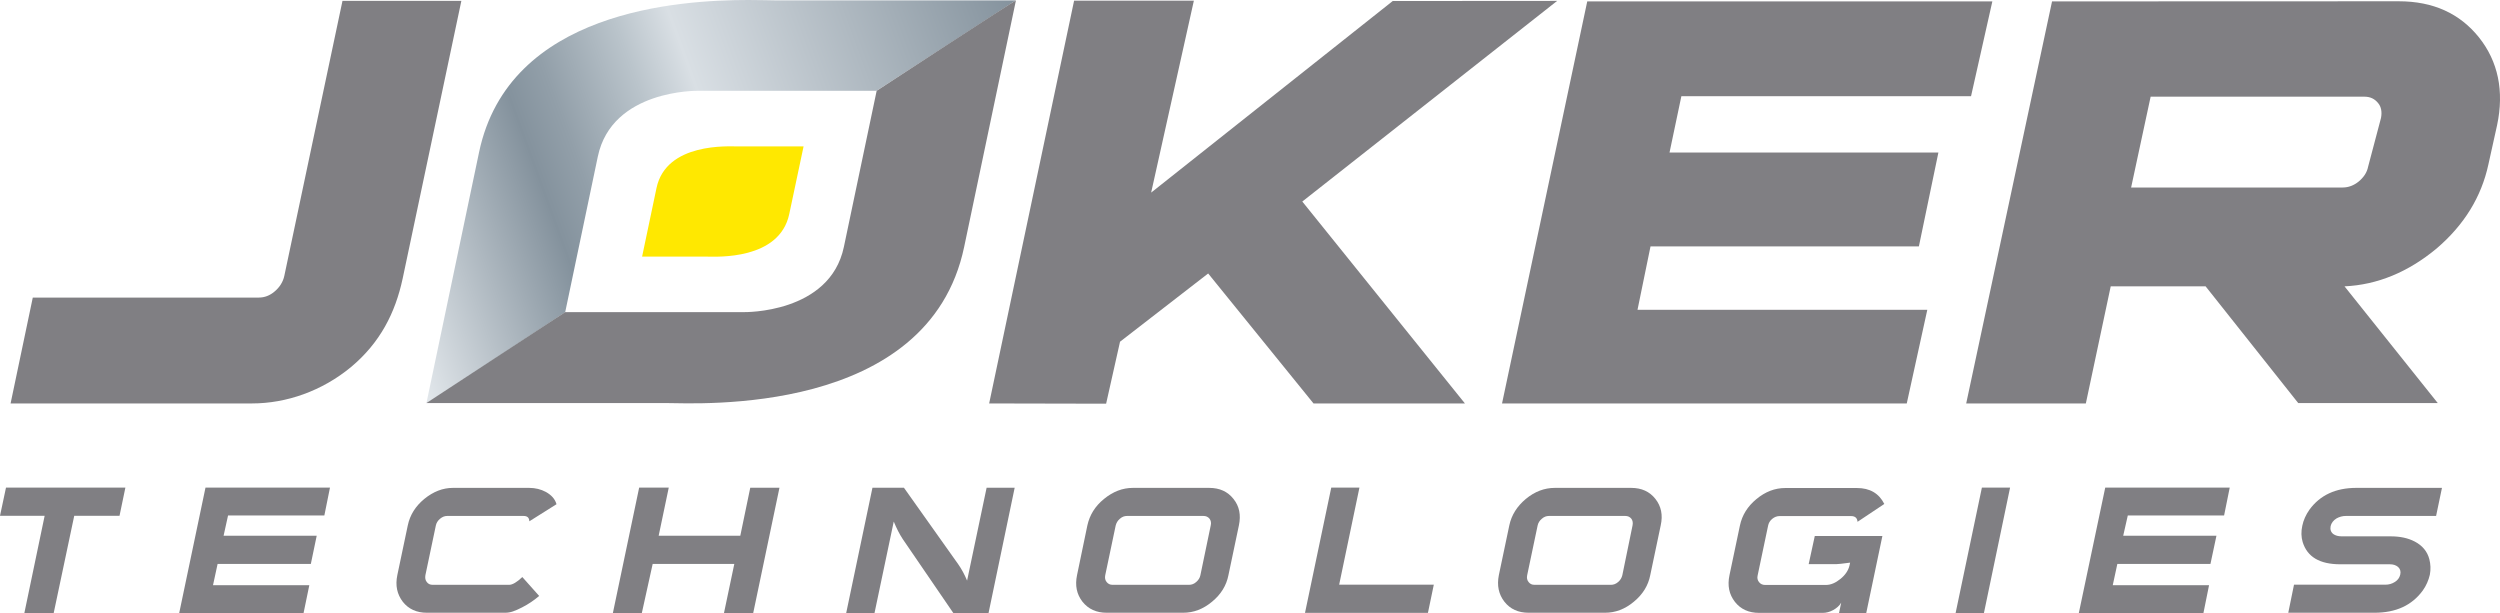
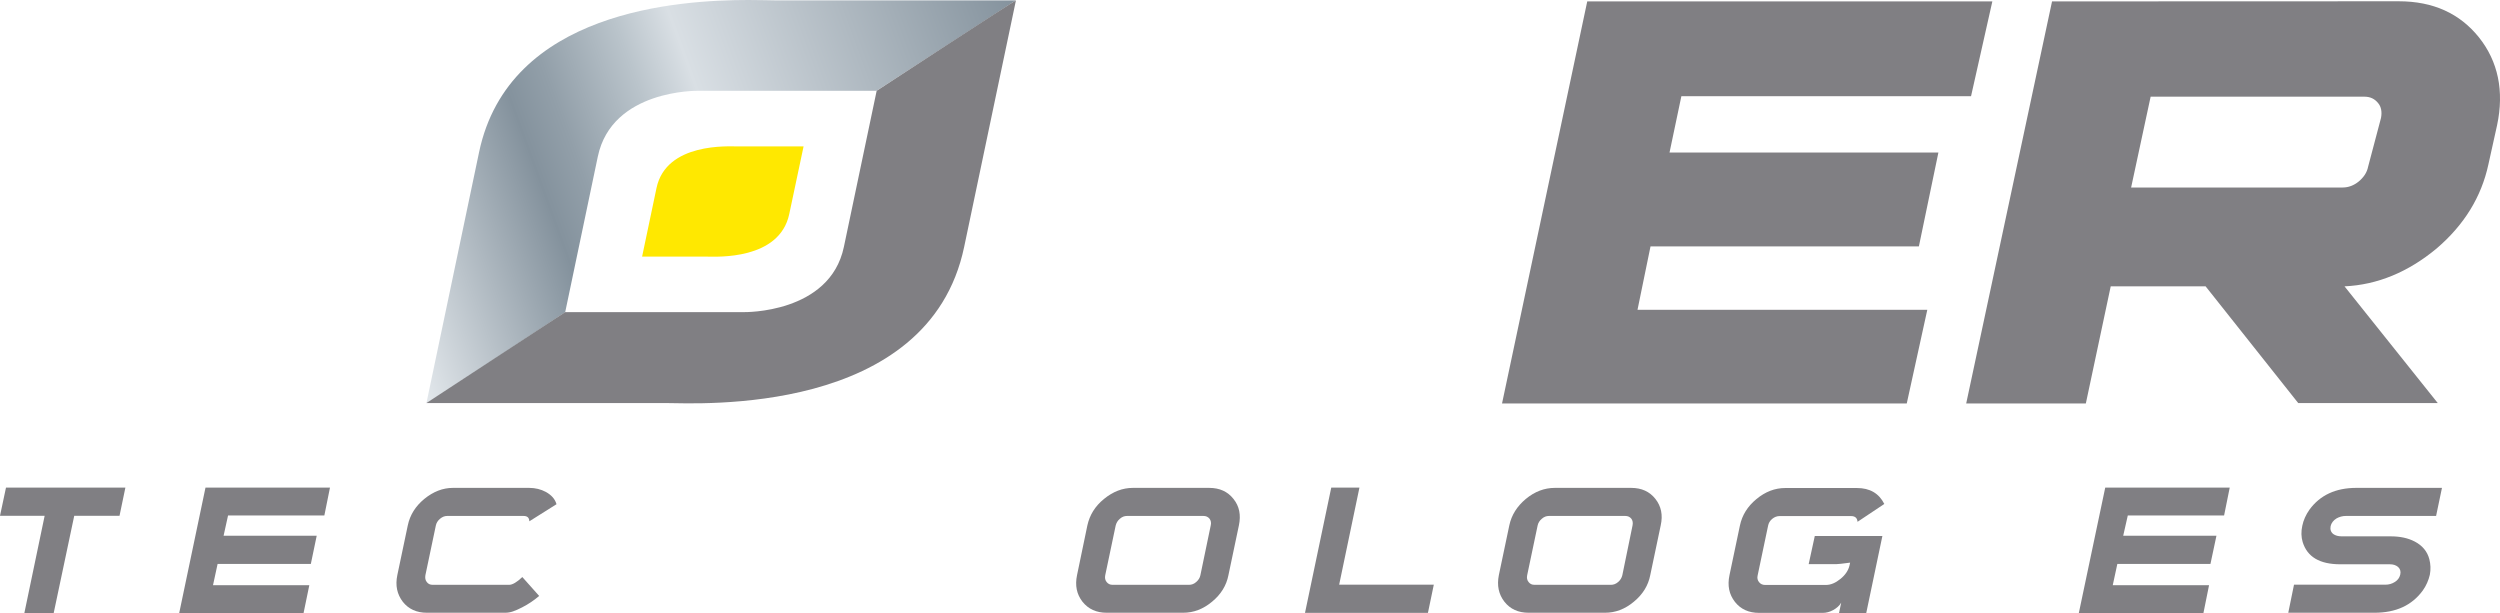
<svg xmlns="http://www.w3.org/2000/svg" id="Layer_1" x="0px" y="0px" viewBox="0 0 196 48.06" style="enable-background:new 0 0 196 48.06;" xml:space="preserve">
  <style type="text/css">	.st0{fill:#807F83;}	.st1{fill:url(#SVGID_1_);}	.st2{fill:#FFE800;}</style>
  <g>
    <g>
      <path class="st0" d="M5.82,40.44l-1.61,7.62h-2.3l1.59-7.62H0l0.47-2.21h9.36l-0.46,2.21H5.82z" />
      <path class="st0" d="M14.05,48.06l2.06-9.83h9.76l-0.44,2.18h-7.55L17.53,42h7.3l-0.46,2.21h-7.31l-0.36,1.67h7.55l-0.45,2.18   H14.05z" />
      <path class="st0" d="M40.93,47.62c-0.56,0.28-0.9,0.42-1.33,0.42h-6.13c-0.81,0-1.44-0.29-1.89-0.86   c-0.45-0.59-0.6-1.28-0.43-2.09l0.82-3.9c0.17-0.81,0.6-1.5,1.29-2.07c0.71-0.58,1.46-0.87,2.25-0.87h5.98   c0.48,0,0.92,0.11,1.31,0.32c0.44,0.25,0.71,0.55,0.83,0.96l-2.13,1.34c-0.01-0.29-0.16-0.42-0.46-0.42h-5.98   c-0.2,0-0.38,0.07-0.56,0.22c-0.18,0.15-0.29,0.33-0.33,0.53l-0.82,3.9c-0.03,0.21-0.01,0.38,0.11,0.53   c0.11,0.15,0.26,0.22,0.47,0.22h5.98c0.27,0,0.62-0.21,1.04-0.61l1.32,1.48C41.88,47.06,41.42,47.37,40.93,47.62z" />
-       <path class="st0" d="M56.76,48.06l0.81-3.85h-6.4l-0.85,3.85h-2.27l2.06-9.83h2.32L51.64,42h6.4l0.78-3.76h2.29l-2.06,9.83H56.76z   " />
-       <path class="st0" d="M74.74,48.06l-3.96-5.79c-0.26-0.39-0.49-0.85-0.71-1.38l-1.51,7.18h-2.22l2.06-9.83h2.47l4.25,5.99   c0.26,0.37,0.49,0.79,0.7,1.29l1.53-7.28h2.2l-2.05,9.83H74.74z" />
      <path class="st0" d="M95.03,47.17c-0.71,0.59-1.45,0.87-2.28,0.87h-5.98c-0.82,0-1.44-0.29-1.9-0.86   c-0.46-0.59-0.6-1.28-0.43-2.09l0.81-3.9c0.18-0.81,0.6-1.5,1.3-2.07c0.71-0.58,1.46-0.87,2.27-0.87h5.98   c0.82,0,1.45,0.29,1.9,0.86c0.47,0.58,0.6,1.27,0.43,2.08l-0.82,3.9C96.15,45.91,95.72,46.6,95.03,47.17z M94.92,41.2   c0.05-0.2,0.02-0.38-0.09-0.53c-0.12-0.15-0.28-0.22-0.48-0.22h-5.99c-0.21,0-0.39,0.07-0.56,0.22c-0.18,0.15-0.28,0.33-0.33,0.53   l-0.82,3.9c-0.04,0.21-0.01,0.38,0.11,0.53c0.12,0.15,0.27,0.22,0.47,0.22h5.99c0.2,0,0.4-0.07,0.56-0.22   c0.18-0.15,0.29-0.33,0.33-0.53L94.92,41.2z" />
      <path class="st0" d="M102.31,48.06l2.06-9.83h2.21l-1.59,7.61h7.42l-0.46,2.21H102.31z" />
      <path class="st0" d="M128.1,47.17c-0.7,0.59-1.46,0.87-2.27,0.87h-5.98c-0.82,0-1.45-0.29-1.9-0.86c-0.46-0.59-0.6-1.28-0.44-2.09   l0.82-3.9c0.17-0.81,0.61-1.5,1.29-2.07c0.7-0.58,1.46-0.87,2.28-0.87h5.98c0.82,0,1.45,0.29,1.9,0.86   c0.46,0.58,0.6,1.27,0.42,2.08l-0.82,3.9C129.22,45.91,128.79,46.6,128.1,47.17z M127.99,41.2c0.04-0.2,0.02-0.38-0.09-0.53   c-0.12-0.15-0.28-0.22-0.48-0.22h-5.98c-0.21,0-0.39,0.07-0.56,0.22c-0.18,0.15-0.29,0.33-0.33,0.53l-0.82,3.9   c-0.04,0.21-0.01,0.38,0.11,0.53c0.12,0.15,0.26,0.22,0.47,0.22h5.99c0.2,0,0.39-0.07,0.56-0.22c0.18-0.15,0.28-0.33,0.33-0.53   L127.99,41.2z" />
      <path class="st0" d="M144.18,48.06l0.17-0.81c-0.14,0.24-0.36,0.43-0.63,0.58c-0.28,0.15-0.55,0.22-0.81,0.22h-4.99   c-0.82,0-1.45-0.29-1.9-0.86c-0.46-0.59-0.6-1.28-0.43-2.09l0.82-3.9c0.17-0.81,0.6-1.5,1.29-2.07c0.7-0.58,1.45-0.87,2.27-0.87   h5.61c1.02,0,1.73,0.42,2.15,1.25l-2.1,1.4c-0.02-0.3-0.19-0.45-0.51-0.45h-5.6c-0.2,0-0.4,0.07-0.58,0.22   c-0.18,0.15-0.28,0.33-0.32,0.53l-0.82,3.9c-0.05,0.21-0.01,0.38,0.11,0.53c0.12,0.15,0.28,0.22,0.48,0.22h4.76   c0.38,0,0.76-0.16,1.15-0.48c0.37-0.3,0.61-0.66,0.7-1.04l0.05-0.23c-0.6,0.08-0.95,0.12-1.1,0.12h-2.15l0.48-2.21h5.3l-1.27,6.06   H144.18z" />
-       <path class="st0" d="M153.32,48.06l2.06-9.83h2.21l-2.05,9.83H153.32z" />
      <path class="st0" d="M162.98,48.06l2.07-9.83h9.76l-0.44,2.18h-7.55L166.46,42h7.31l-0.47,2.21H166l-0.36,1.67h7.55l-0.44,2.18   H162.98z" />
      <path class="st0" d="M189.95,46.29c-0.85,1.17-2.11,1.75-3.8,1.75h-6.75l0.45-2.2h7.16c0.28,0,0.52-0.07,0.74-0.21   c0.23-0.14,0.37-0.33,0.43-0.58c0.06-0.26-0.01-0.45-0.17-0.6c-0.18-0.15-0.39-0.21-0.65-0.21h-3.88c-1.62,0-2.59-0.58-2.95-1.74   c-0.12-0.4-0.13-0.83-0.03-1.28c0.09-0.44,0.28-0.86,0.56-1.26c0.83-1.14,2.06-1.71,3.68-1.71h6.71l-0.46,2.2h-7.06   c-0.28,0-0.52,0.07-0.74,0.19c-0.26,0.16-0.41,0.36-0.47,0.61c-0.05,0.26,0.02,0.47,0.21,0.62c0.17,0.12,0.39,0.18,0.66,0.18h3.83   c0.75,0,1.36,0.13,1.9,0.41c0.59,0.31,0.98,0.77,1.14,1.38c0.1,0.39,0.12,0.8,0.04,1.22C190.4,45.49,190.22,45.91,189.95,46.29z" />
      <g>
-         <path class="st0" d="M27.54,28.76c-2.29,1.9-5.09,2.87-7.79,2.87H0.83l1.74-8.3h17.71c0.47,0,0.87-0.16,1.24-0.47    c0.4-0.33,0.67-0.76,0.77-1.23l4.56-21.56h9.32l-4.6,21.76C30.99,24.54,29.8,26.86,27.54,28.76" />
-         <polygon class="st0" points="102.98,31.63 94.72,21.44 87.81,26.79 86.72,31.65 77.55,31.63 84.21,0.05 93.6,0.05 90.25,15.1     109.19,0.08 122.08,0.07 102.1,15.8 114.85,31.63    " />
        <polygon class="st0" points="117.76,31.63 124.44,0.11 156.2,0.11 154.53,7.54 131.82,7.54 130.89,11.96 151.97,11.96     150.44,19.32 129.4,19.32 128.38,24.29 151.1,24.29 149.49,31.63    " />
        <path class="st0" d="M191.02,19.49c-2.21,1.83-4.61,2.84-7.21,2.96l7.31,9.15h-10.94l-7.26-9.15h-7.44l-1.95,9.18h-9.38    l6.73-31.52l27.18-0.01c2.71,0,4.79,0.96,6.29,2.83c1.5,1.88,1.99,4.21,1.42,6.89l-0.68,3.07    C194.54,15.44,193.19,17.64,191.02,19.49 M186.67,9.25c0.09-0.46,0.02-0.88-0.22-1.16c-0.27-0.34-0.62-0.51-1.08-0.51h-16.76    l-1.53,7.12h16.59c0.46,0,0.88-0.17,1.24-0.46c0.4-0.33,0.66-0.71,0.75-1.17L186.67,9.25z" />
        <g>
          <linearGradient id="SVGID_1_" gradientUnits="userSpaceOnUse" x1="29.43" y1="20.624" x2="80.387" y2="2.077" gradientTransform="matrix(1 0 0 1 2.000000e-03 0)">
            <stop offset="0" style="stop-color:#E3E8EC" />
            <stop offset="0.264" style="stop-color:#84929D" />
            <stop offset="0.325" style="stop-color:#929FA9" />
            <stop offset="0.445" style="stop-color:#BAC4CB" />
            <stop offset="0.522" style="stop-color:#D9DFE4" />
            <stop offset="1" style="stop-color:#84929D" />
          </linearGradient>
          <path class="st1" d="M37.56,11.93l-4.13,19.68l0,0c0.13-0.02,10.88-7.13,10.88-7.13l2.56-12.21C47.98,7,54.7,7.12,54.7,7.12     h14.02l10.92-7.09H60.77C60.4,0.03,59.67,0,58.68,0C53.21,0,39.89,0.85,37.56,11.93" />
          <path class="st0" d="M75.59,19.36l4.06-19.33c-0.09,0-10.92,7.09-10.92,7.09l-2.57,12.24c-1.1,5.24-7.83,5.11-7.83,5.11H44.31     l-10.88,7.13h18.82C54.65,31.61,72.8,32.67,75.59,19.36" />
          <path class="st2" d="M57.83,11.48c-0.66,0-5.6-0.33-6.36,3.26l-1.13,5.38h5.15c0.66,0,5.63,0.29,6.39-3.35L63,11.48H57.83z" />
        </g>
      </g>
    </g>
  </g>
</svg>